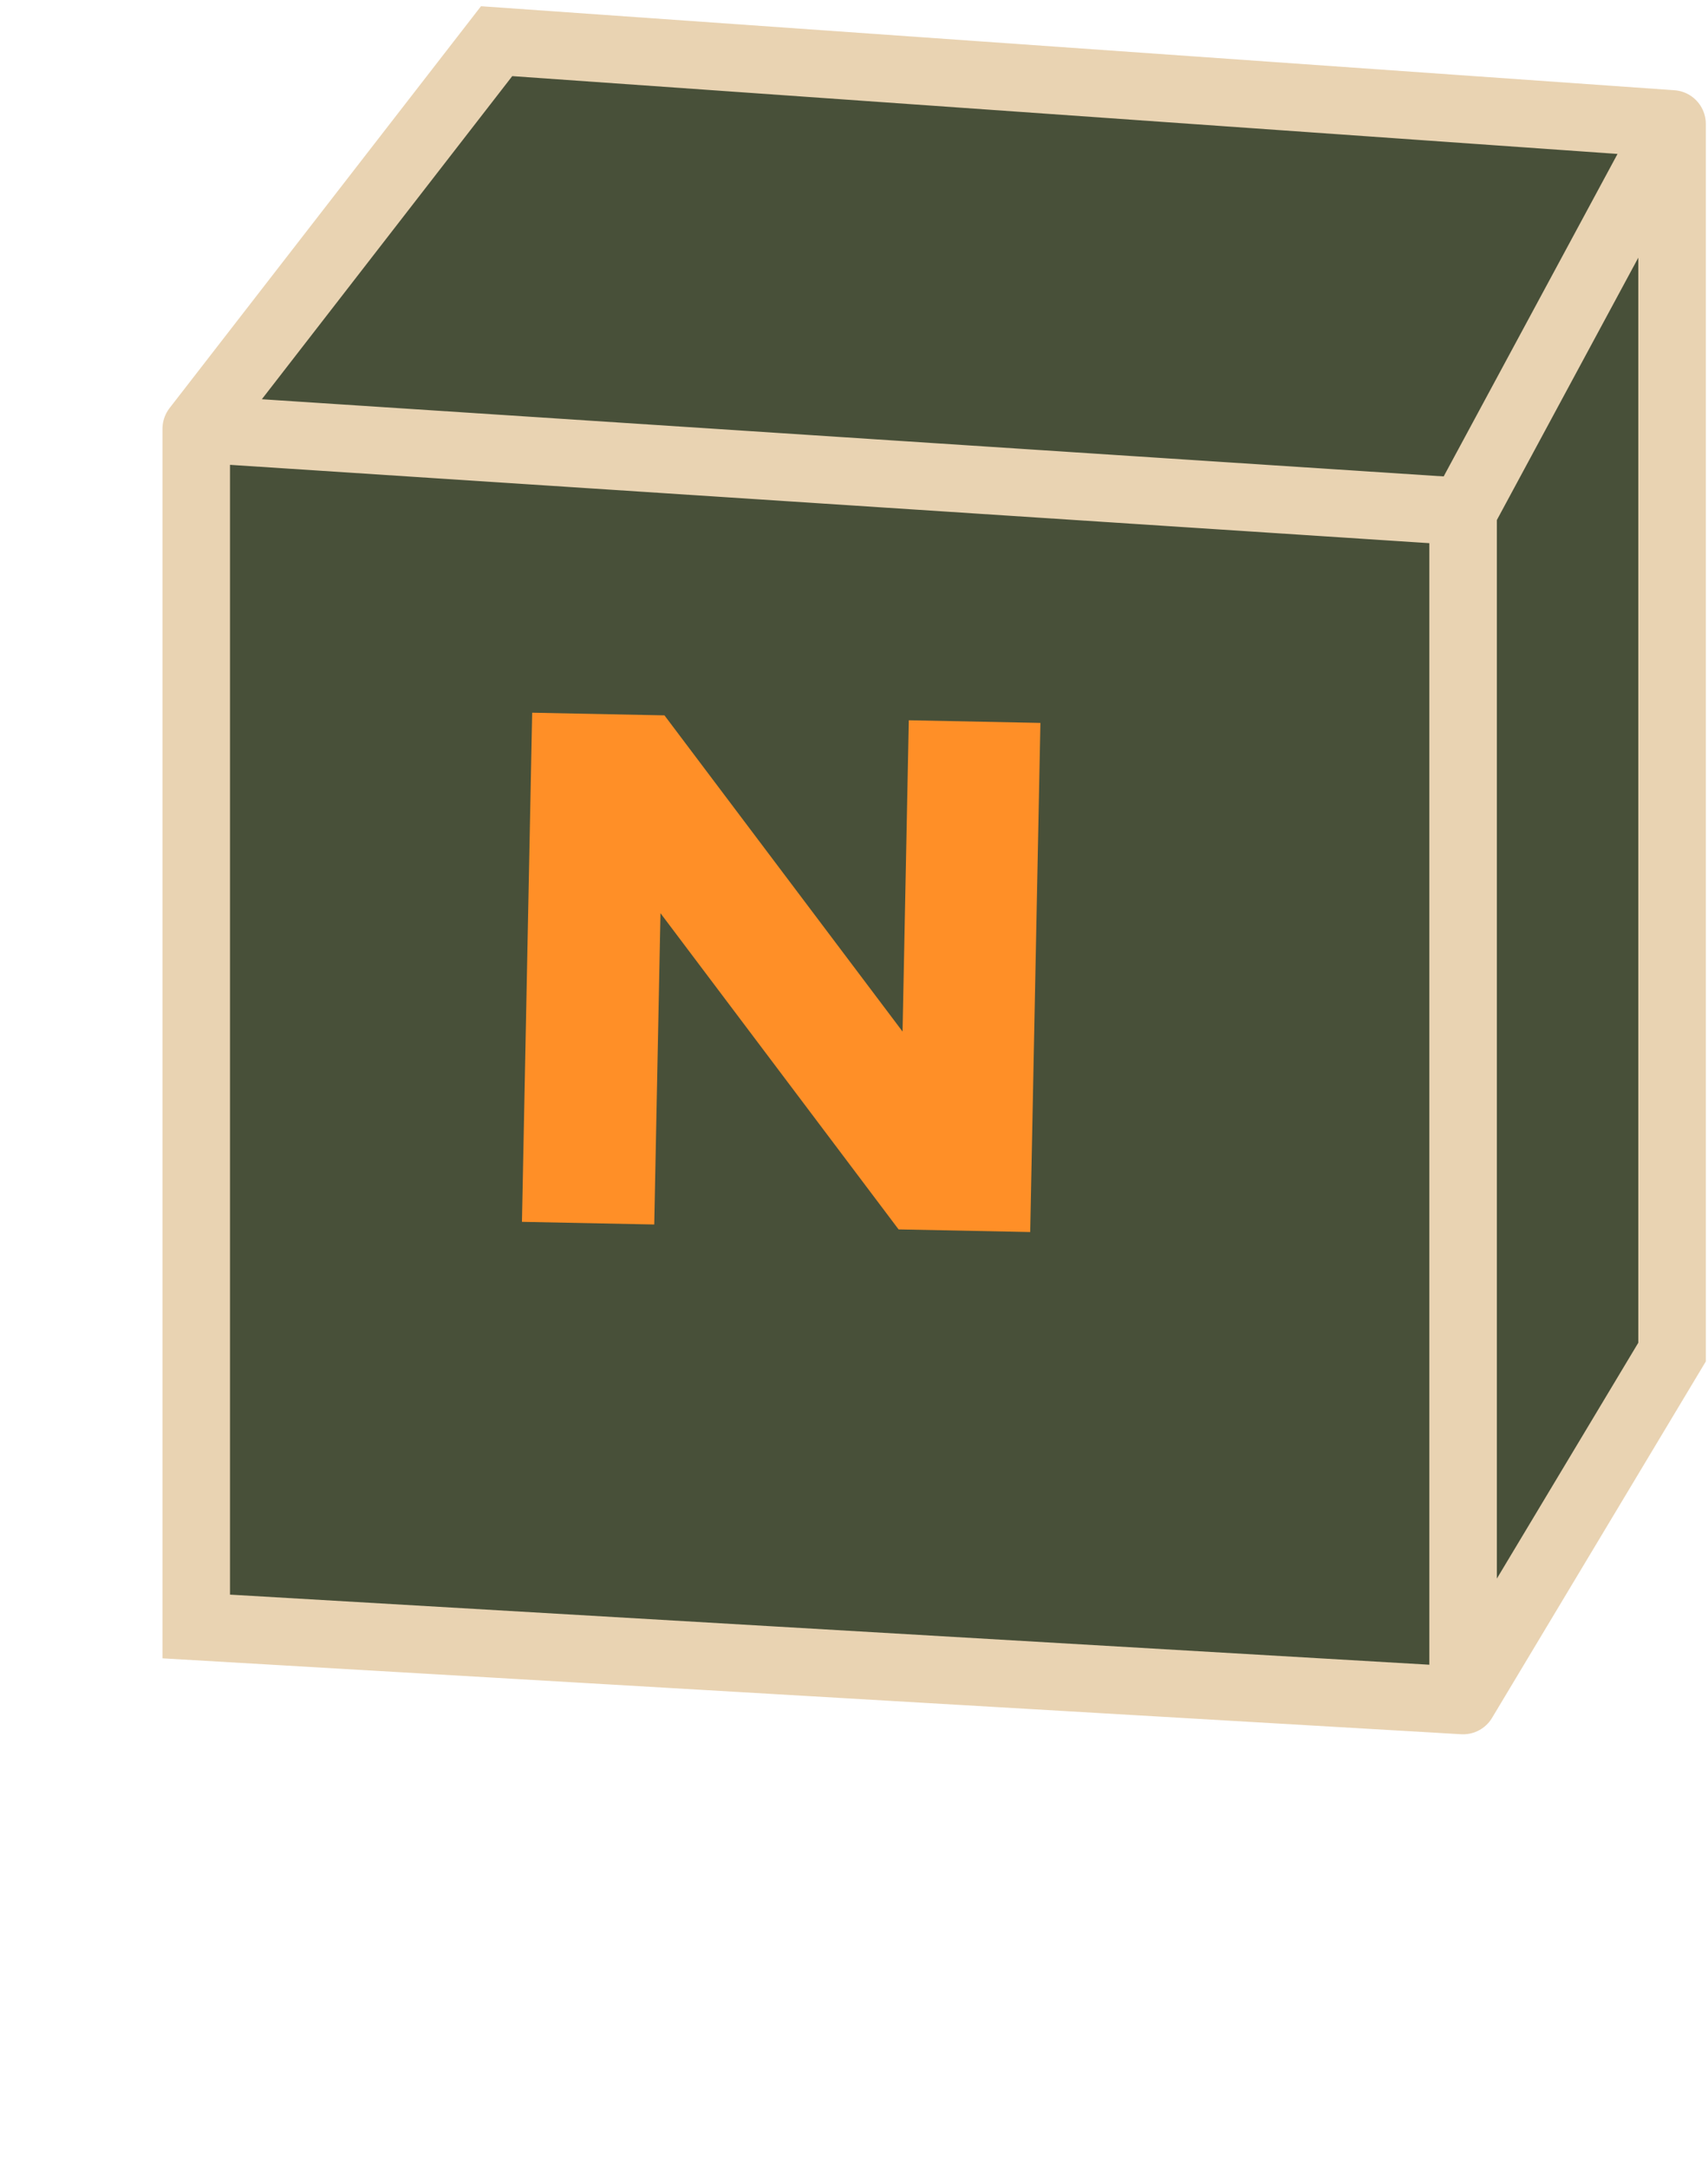
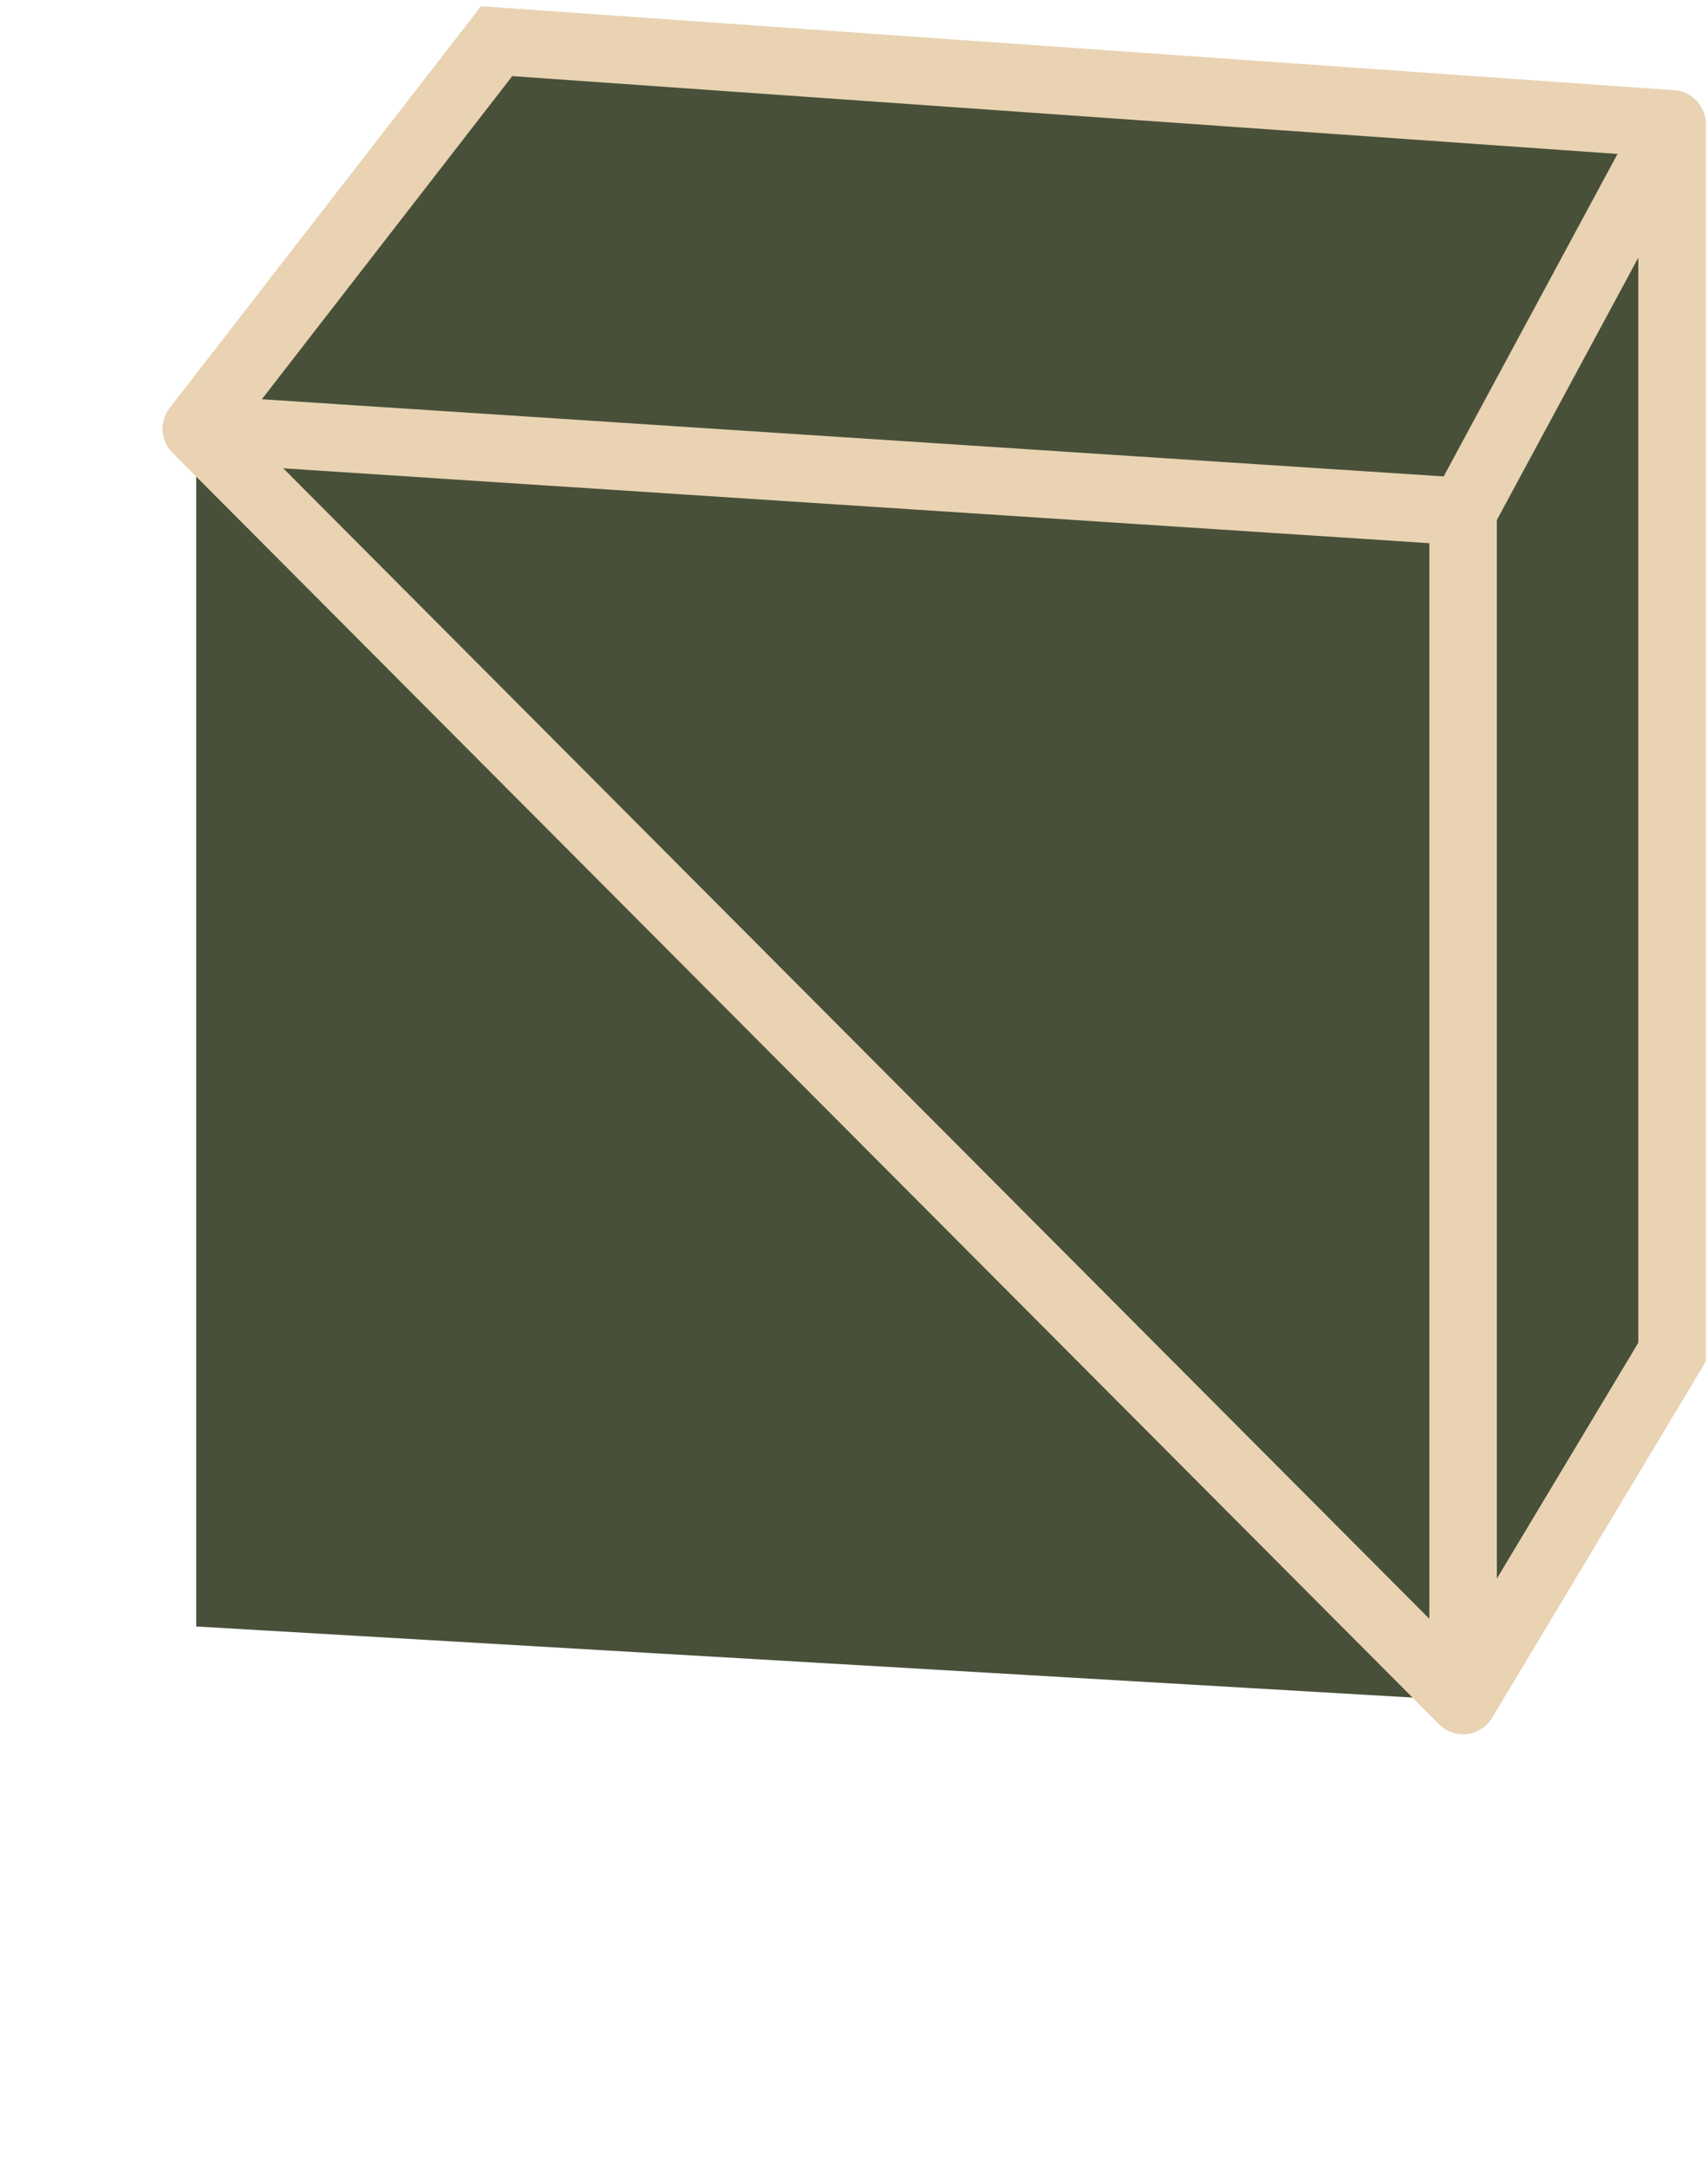
<svg xmlns="http://www.w3.org/2000/svg" width="253" height="321" viewBox="0 0 253 321" fill="none">
  <path d="M29.068 63.489L73.563 6.096L247.676 18.348V200.199L216.723 251.789L29.068 240.826V63.489Z" fill="#485039" />
-   <path d="M29.068 63.489L73.563 6.096L247.676 18.348M29.068 63.489V240.826L216.723 251.789M29.068 63.489L216.723 75.741M216.723 251.789V75.741M216.723 251.789L247.676 200.199V18.348M216.723 75.741L247.676 18.348" stroke="#E9D3B2" stroke-width="10" stroke-linecap="round" />
-   <path d="M77.315 180.913L78.828 105.528L98.424 105.921L133.692 152.738L134.617 106.647L154.113 107.038L152.6 182.423L133.104 182.032L97.836 135.215L96.911 181.306L77.315 180.913Z" fill="#FF8F27" />
+   <path d="M29.068 63.489L73.563 6.096L247.676 18.348M29.068 63.489L216.723 251.789M29.068 63.489L216.723 75.741M216.723 251.789V75.741M216.723 251.789L247.676 200.199V18.348M216.723 75.741L247.676 18.348" stroke="#E9D3B2" stroke-width="10" stroke-linecap="round" />
</svg>